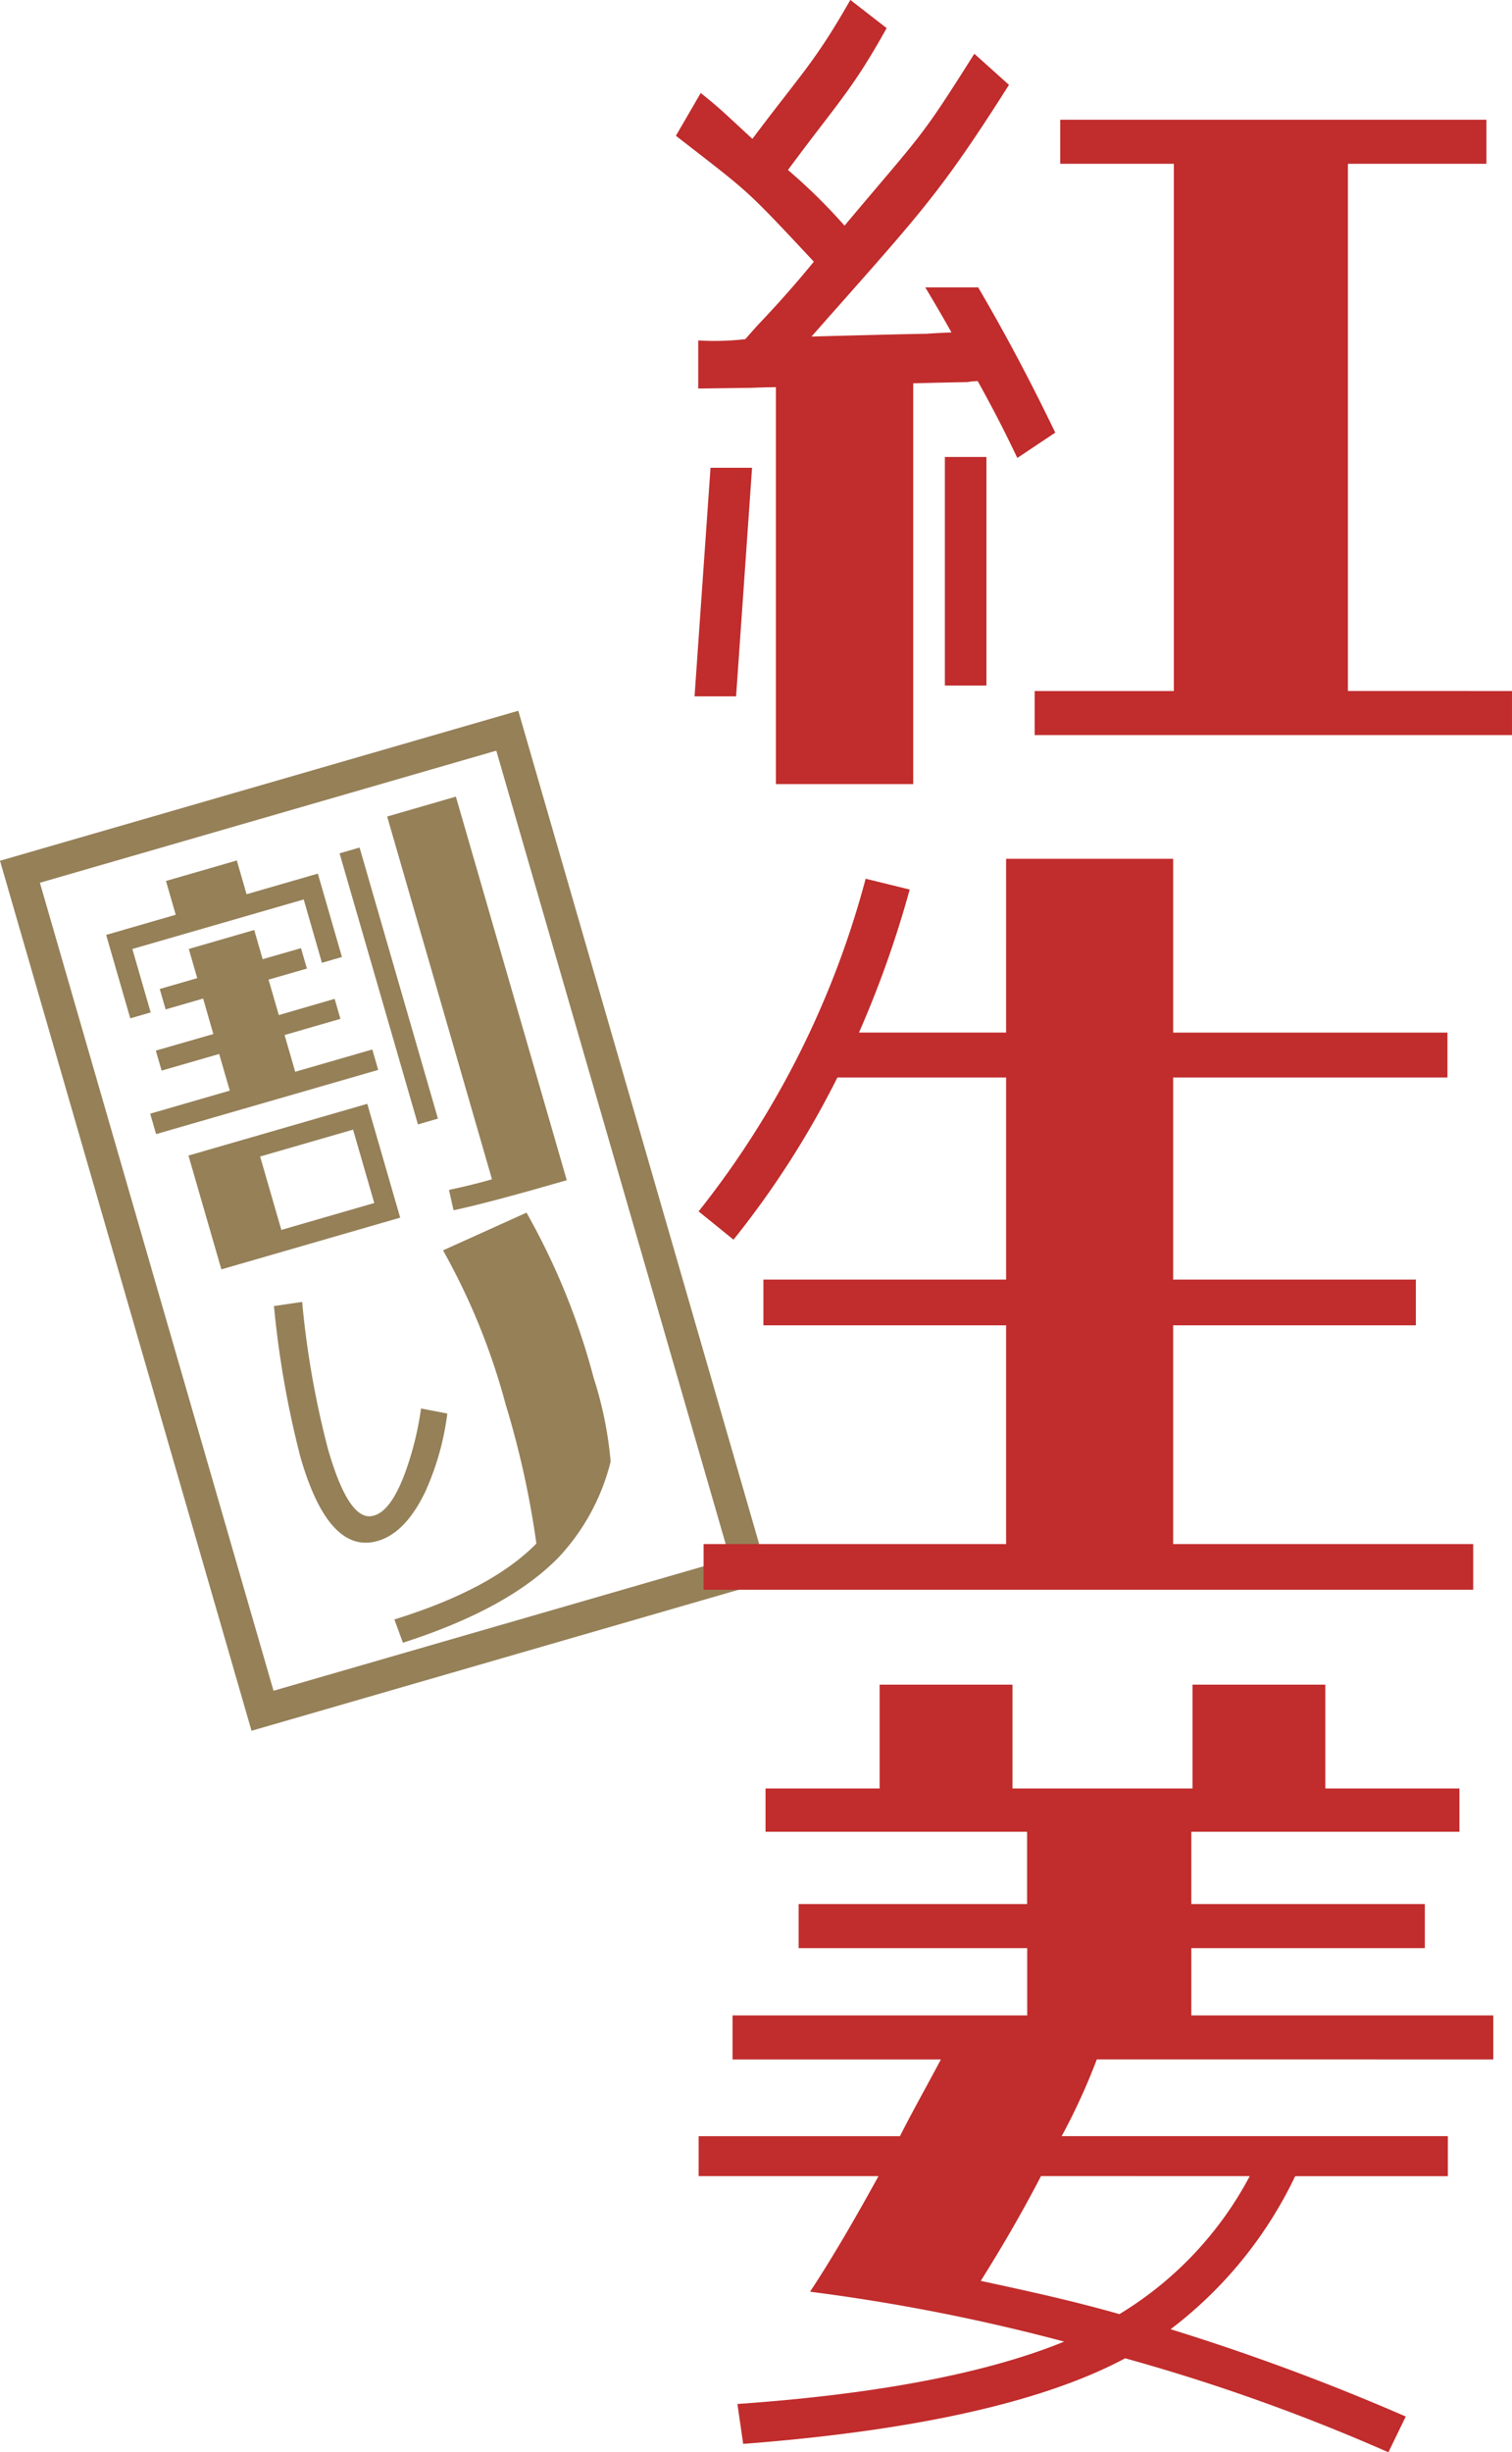
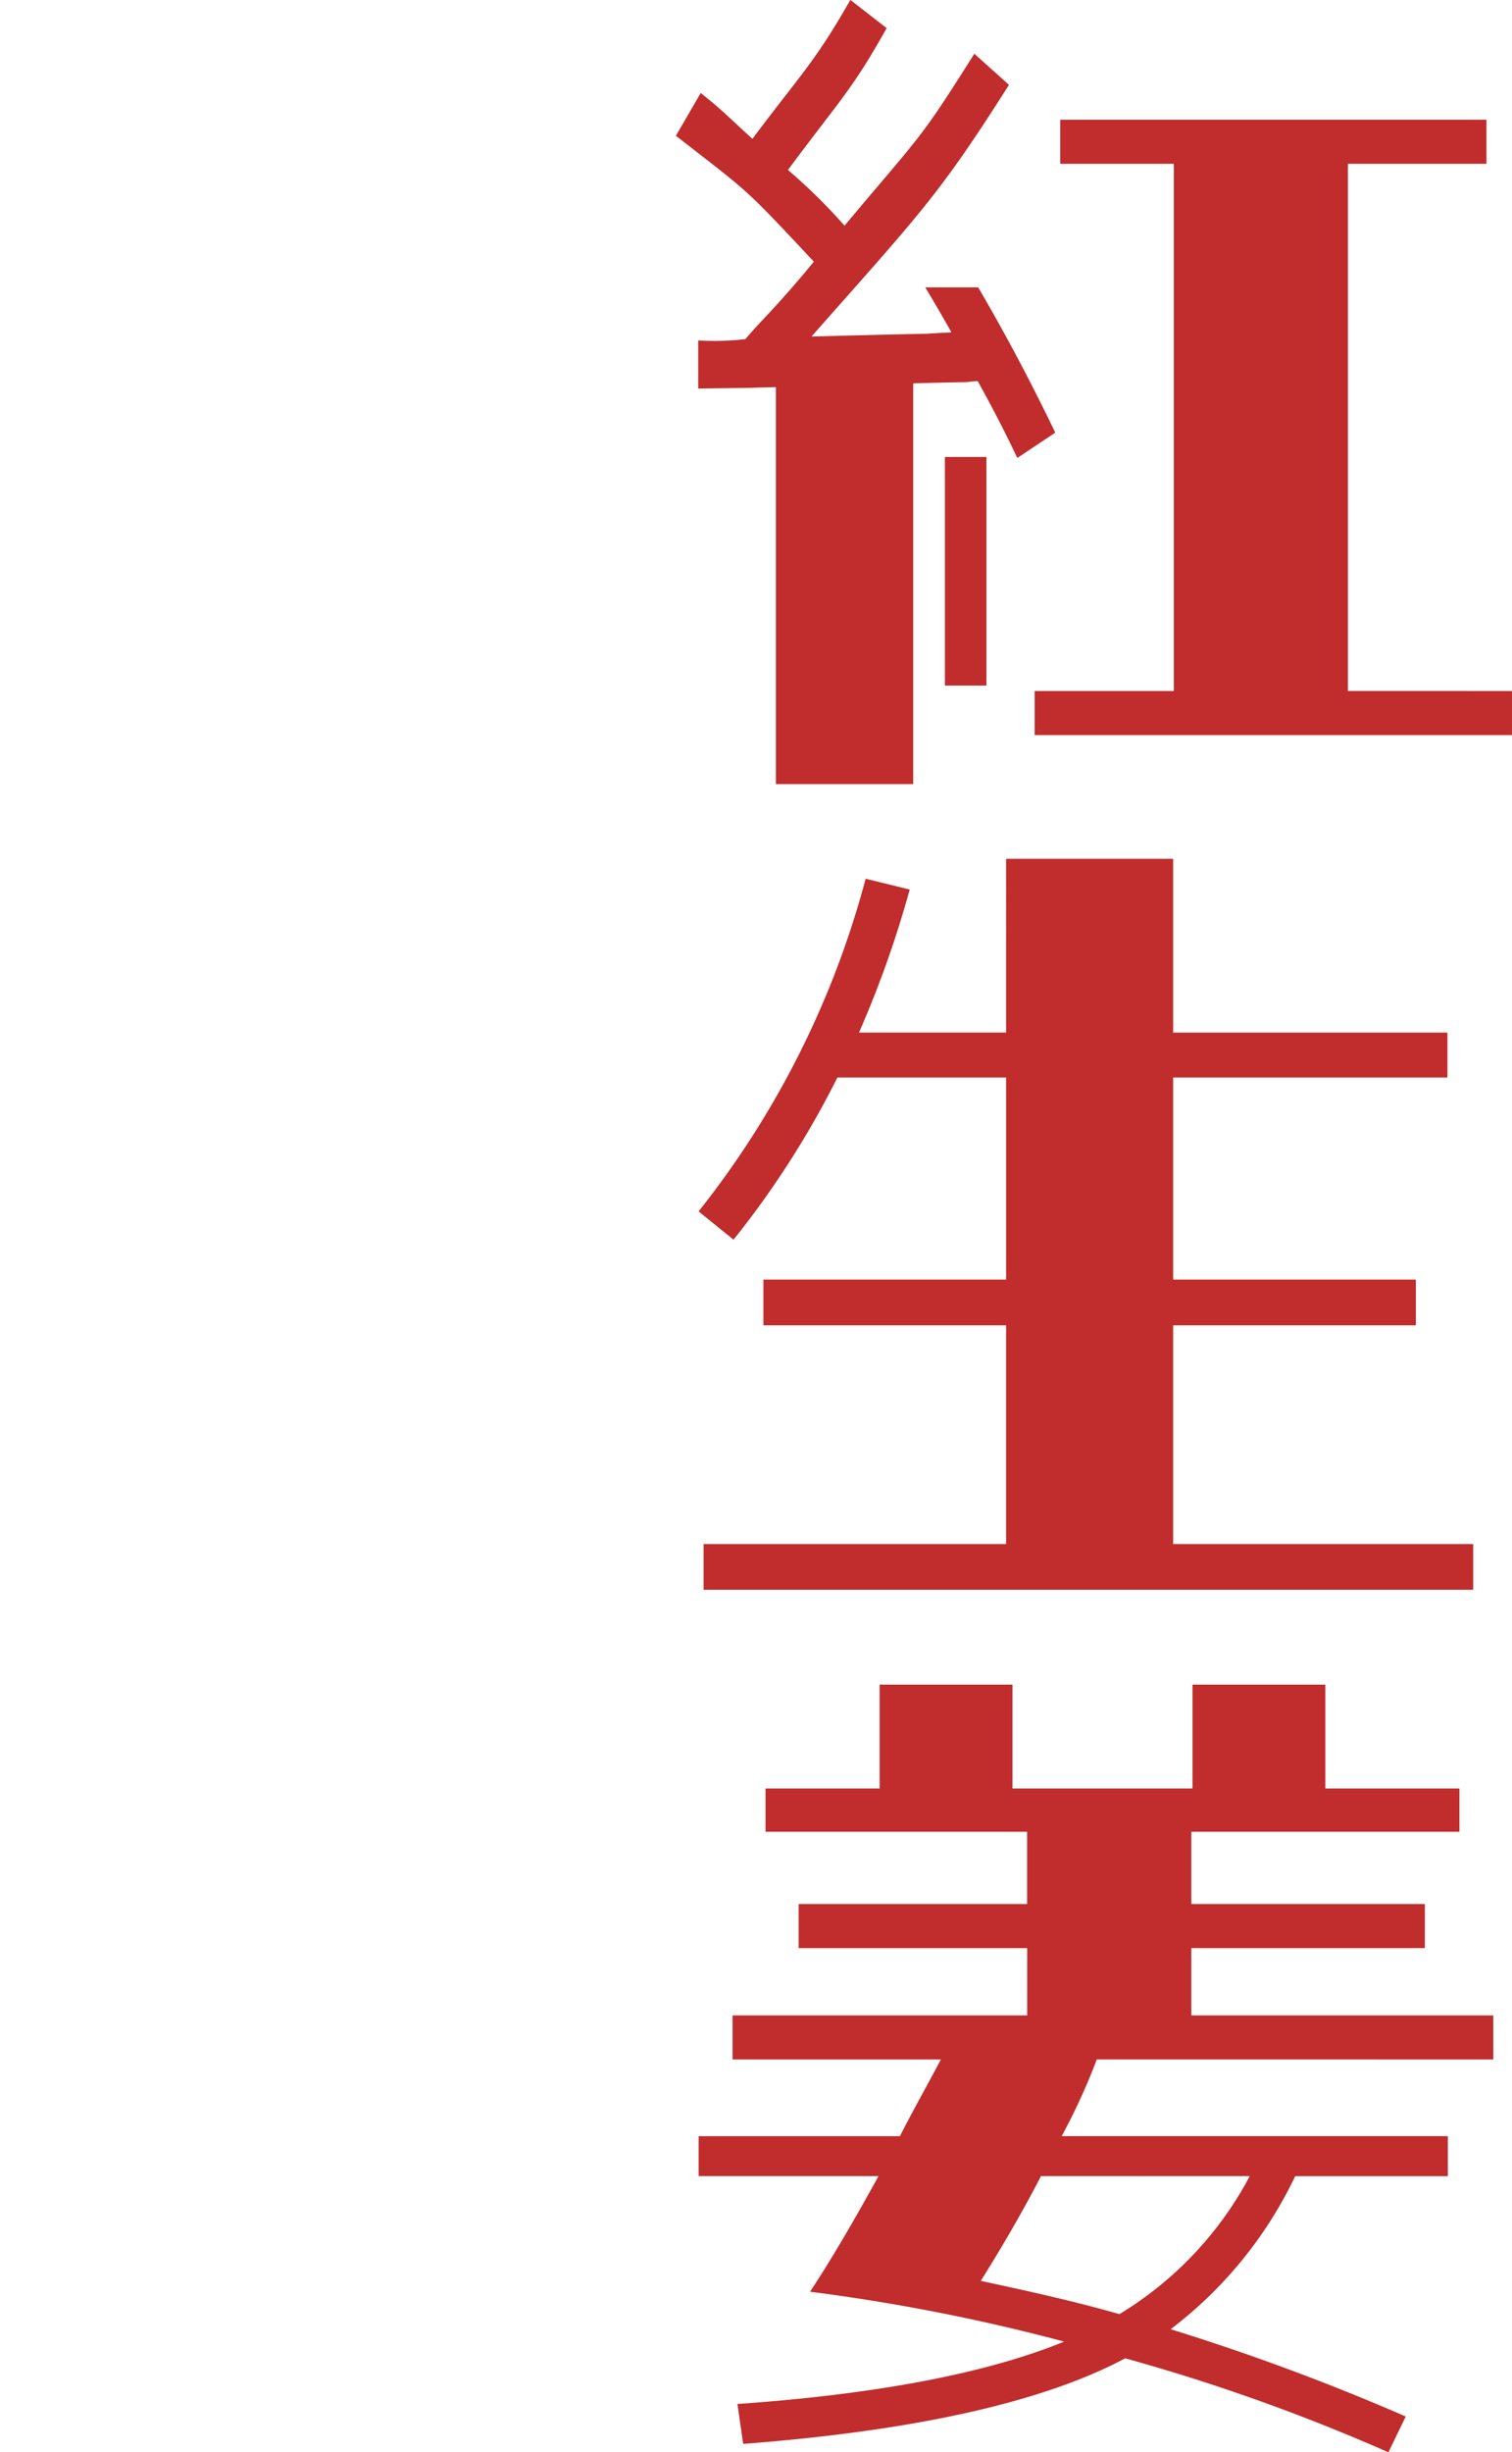
<svg xmlns="http://www.w3.org/2000/svg" width="109.602" height="177.658" viewBox="0 0 109.602 177.658">
  <defs>
    <clipPath id="clip-path">
-       <rect id="長方形_3611" data-name="長方形 3611" width="55.803" height="73.896" fill="none" />
-     </clipPath>
+       </clipPath>
  </defs>
  <g id="txt_collection_items_12" transform="translate(-12295 -5694)">
    <g id="グループ_10454" data-name="グループ 10454">
      <g id="グループ_9214" data-name="グループ 9214" transform="translate(12295 5745.492)">
        <g id="グループ_6851" data-name="グループ 6851" clip-path="url(#clip-path)">
          <path id="パス_14958" data-name="パス 14958" d="M23.784,28.084l5.589-1.616.428,1.48L13.7,32.6l-.428-1.48,5.77-1.67-.77-2.655L14.1,28l-.42-1.45,4.169-1.2L17.11,22.78l-2.718.786-.428-1.48,2.718-.786-.611-2.114,4.742-1.373.611,2.115,2.78-.8.428,1.48-2.78.8.743,2.568L26.643,22.8l.419,1.45-4.048,1.171Zm-10.476-4.3-1.48.428L10.08,18.168l5.044-1.46-.708-2.447,5.135-1.486.708,2.447,5.166-1.494,1.747,6.041-1.45.42L24.4,15.6,11.979,19.189Zm15.7,6.622,2.386,8.247L18.432,42.4l-2.386-8.246Zm-6.229,9.135,6.736-1.949-1.537-5.316-6.737,1.948Zm11.352-8.063-1.45.419L27,12.259l1.45-.419Zm1.3-23.328,8.039,27.791q-5.528,1.6-8.209,2.178l-.329-1.476c1.3-.276,2.331-.543,3.116-.77L30.45,9.592Z" transform="translate(-2.385 -1.928)" fill="#958058" />
-           <path id="パス_14959" data-name="パス 14959" d="M37.1,67.6c-1,2.189-2.231,3.493-3.7,3.852-2.292.565-4.122-1.459-5.458-6.081A69.834,69.834,0,0,1,26.016,54.4l2.042-.3a65.928,65.928,0,0,0,1.879,10.684c.962,3.324,1.982,4.927,3.07,4.841.96-.081,1.819-1.181,2.594-3.37a22.572,22.572,0,0,0,1.074-4.435l1.906.366a19.59,19.59,0,0,1-1.481,5.4m12.1-7.953a27.655,27.655,0,0,1,1.221,6.03,15.655,15.655,0,0,1-3.783,6.954c-2.45,2.508-6.214,4.547-11.275,6.175l-.619-1.687c4.656-1.445,8.093-3.257,10.293-5.5A65.412,65.412,0,0,0,42.8,61.494a47.964,47.964,0,0,0-4.53-11.129l6.051-2.733A50.279,50.279,0,0,1,49.2,59.642" transform="translate(-6.156 -11.27)" fill="#958058" />
          <path id="パス_14960" data-name="パス 14960" d="M18.233,73.9,0,10.868,37.57,0,55.8,63.028ZM2.892,12.462,19.827,71l33.084-9.57L35.976,2.892Z" fill="#958058" />
        </g>
      </g>
      <g id="グループ_10453" data-name="グループ 10453" transform="translate(10946 -1208.108)">
        <g id="グループ_10199" data-name="グループ 10199" transform="translate(1398 6902.108)">
          <path id="パス_22810" data-name="パス 22810" d="M3986.027,85.2h-3.835c.639,1.062,1.272,2.145,1.9,3.263-4.486.212,2.892-.047-10.147.3,7.835-8.88,9.172-10.127,14.315-18.233l-2.511-2.255c-4.006,6.343-3.668,5.617-9.41,12.455a40.556,40.556,0,0,0-4.1-4.034c3.648-4.933,4.64-5.766,7.153-10.278l-2.631-2.043c-2.572,4.512-3.506,5.274-7.1,10.066-2.151-1.973-2.252-2.126-3.746-3.323l-1.8,3.1c5.443,4.231,4.921,3.694,10,9.121-1.314,1.609-2.65,3.111-4.071,4.6l-.9,1.014a19.6,19.6,0,0,1-3.409.093v3.483l3.89-.051c.391-.017.948-.033,1.74-.048v28.756h9.952V92.153c2.252-.059,3.375-.08,3.916-.087a6.142,6.142,0,0,1,.759-.077c1.138,2.044,2.036,3.807,2.872,5.569l2.751-1.833Q3988.958,90.2,3986.027,85.2Z" transform="translate(-3964.121 -64.381)" fill="#c12c2c" />
-           <path id="パス_22811" data-name="パス 22811" d="M3965.014,103.437h3.011l1.157-16.559h-3.011Z" transform="translate(-3963.667 -52.989)" fill="#c12c2c" />
          <rect id="長方形_5234" data-name="長方形 5234" width="3.011" height="16.559" transform="translate(19.493 33.108)" fill="#c12c2c" />
          <g id="グループ_10198" data-name="グループ 10198" transform="translate(26 8.675)">
            <path id="パス_22812" data-name="パス 22812" d="M4015.981,111.527v3.194h-34.6v-3.194h10.088V73.332h-8.234V70.14h30.893v3.192h-10.04v38.194Z" transform="translate(-3981.38 -70.14)" fill="#c12c2c" />
          </g>
        </g>
        <g id="グループ_10217" data-name="グループ 10217" transform="translate(1399.64 6964.328)">
          <g id="_3.烏龍茶" data-name=" 3.烏龍茶" transform="translate(0)" style="isolation: isolate">
            <g id="グループ_10193" data-name="グループ 10193" style="isolation: isolate">
              <path id="パス_22795" data-name="パス 22795" d="M4062.422,112.308v3.313h-55.786v-3.313h21.928V96.462h-17.593V93.148h17.593V78.509h-12.23a66.03,66.03,0,0,1-7.53,11.748l-2.531-2.049a65.882,65.882,0,0,0,12.109-24.1l3.193.782a75.843,75.843,0,0,1-3.675,10.362h10.664V62.665h12.108v12.59h19.884v3.254h-19.884V93.148h17.594v3.314h-17.594v15.846Z" transform="translate(-4006.273 -62.665)" fill="#c12c2c" />
            </g>
          </g>
          <path id="パス_22817" data-name="パス 22817" d="M4101.154,90.642V87.45h-21.89V82.575h16.927V79.381h-16.927V74.144H4098.7V71.01h-9.721V63.489h-9.628V71.01H4066.3V63.489h-9.629V71.01H4048.4v3.133h18.961v5.238H4050.8v3.194h16.568V87.45H4046.01v3.192h15.1c-.759,1.446-2.225,4.069-2.966,5.56h-14.592v2.891h13.037c-1.792,3.254-3.409,6.026-4.963,8.376a140.573,140.573,0,0,1,18.421,3.614c-5.444,2.229-13.338,3.8-23.685,4.519l.418,2.891c12.619-.963,21.831-3.071,27.691-6.2a140.064,140.064,0,0,1,19.08,6.809l1.257-2.591a164.636,164.636,0,0,0-17.045-6.325,30.254,30.254,0,0,0,9.03-11.087h11.065V96.2h-27.992a45.529,45.529,0,0,0,2.547-5.56ZM4083.5,99.092a25.786,25.786,0,0,1-9.448,10c-3.588-1.024-7-1.747-10.048-2.41,1.434-2.29,2.93-4.82,4.365-7.592Z" transform="translate(-4043.548 -3.658)" fill="#c12c2c" />
        </g>
      </g>
    </g>
  </g>
</svg>